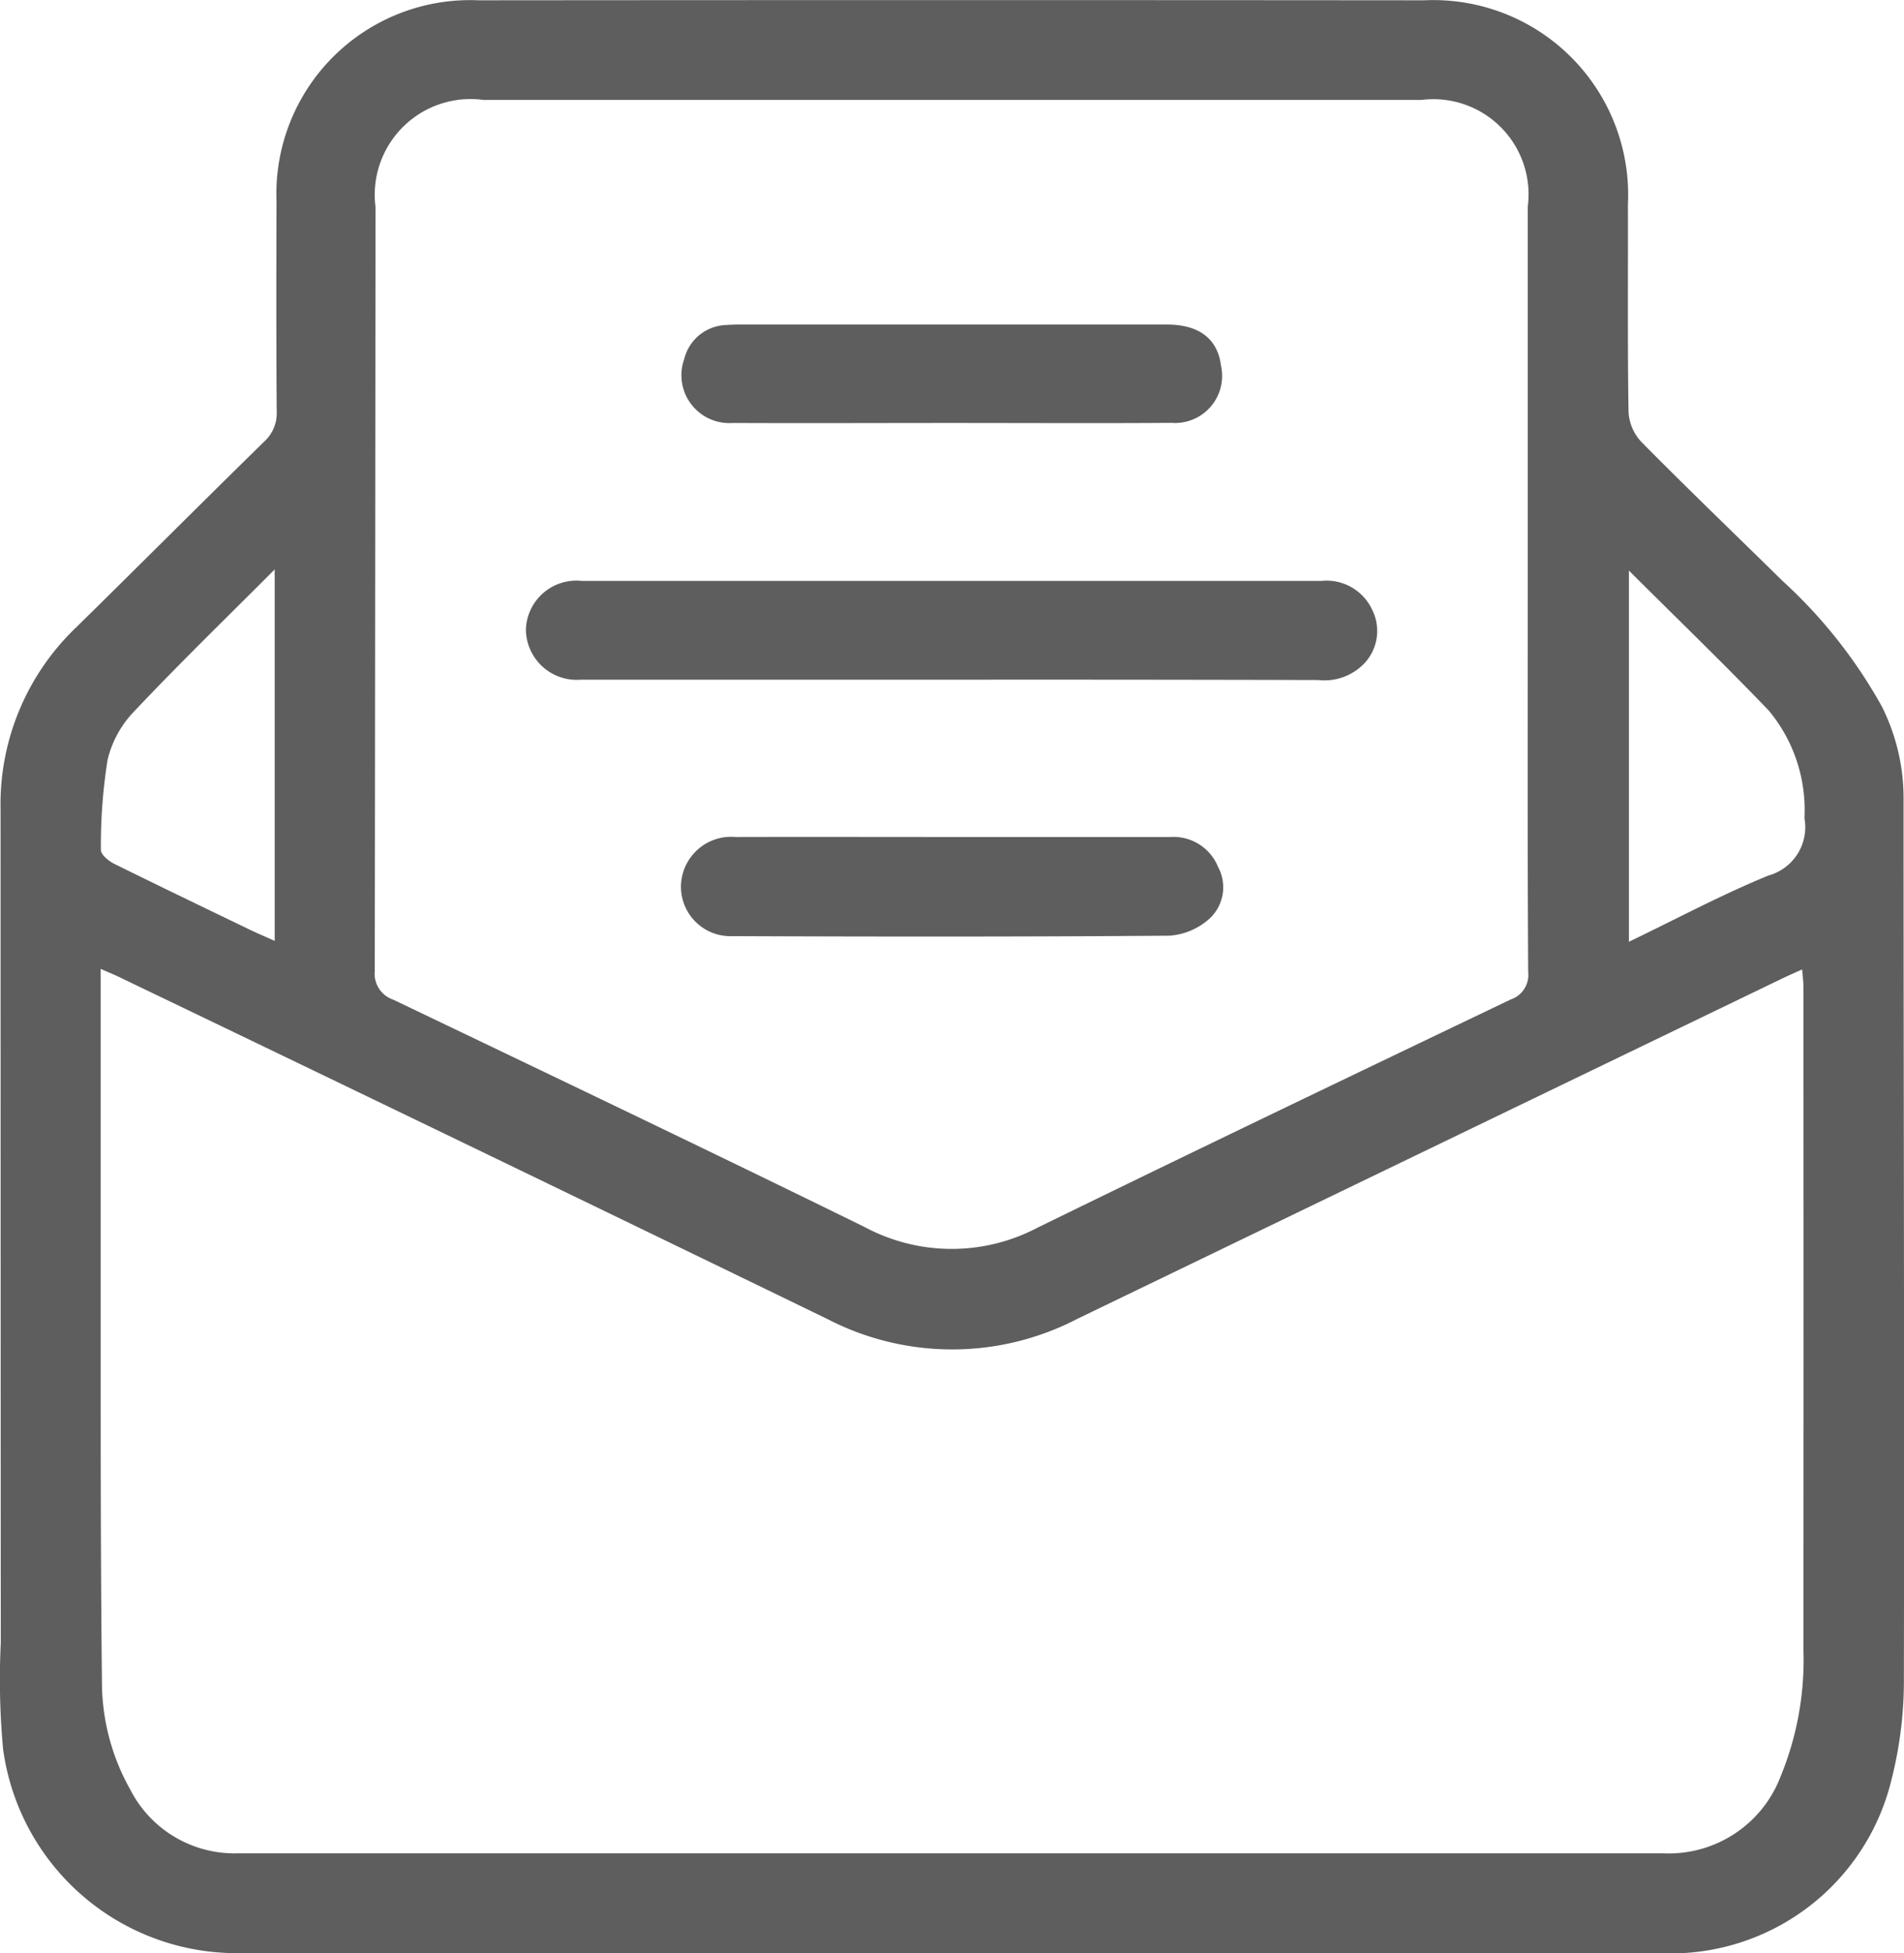
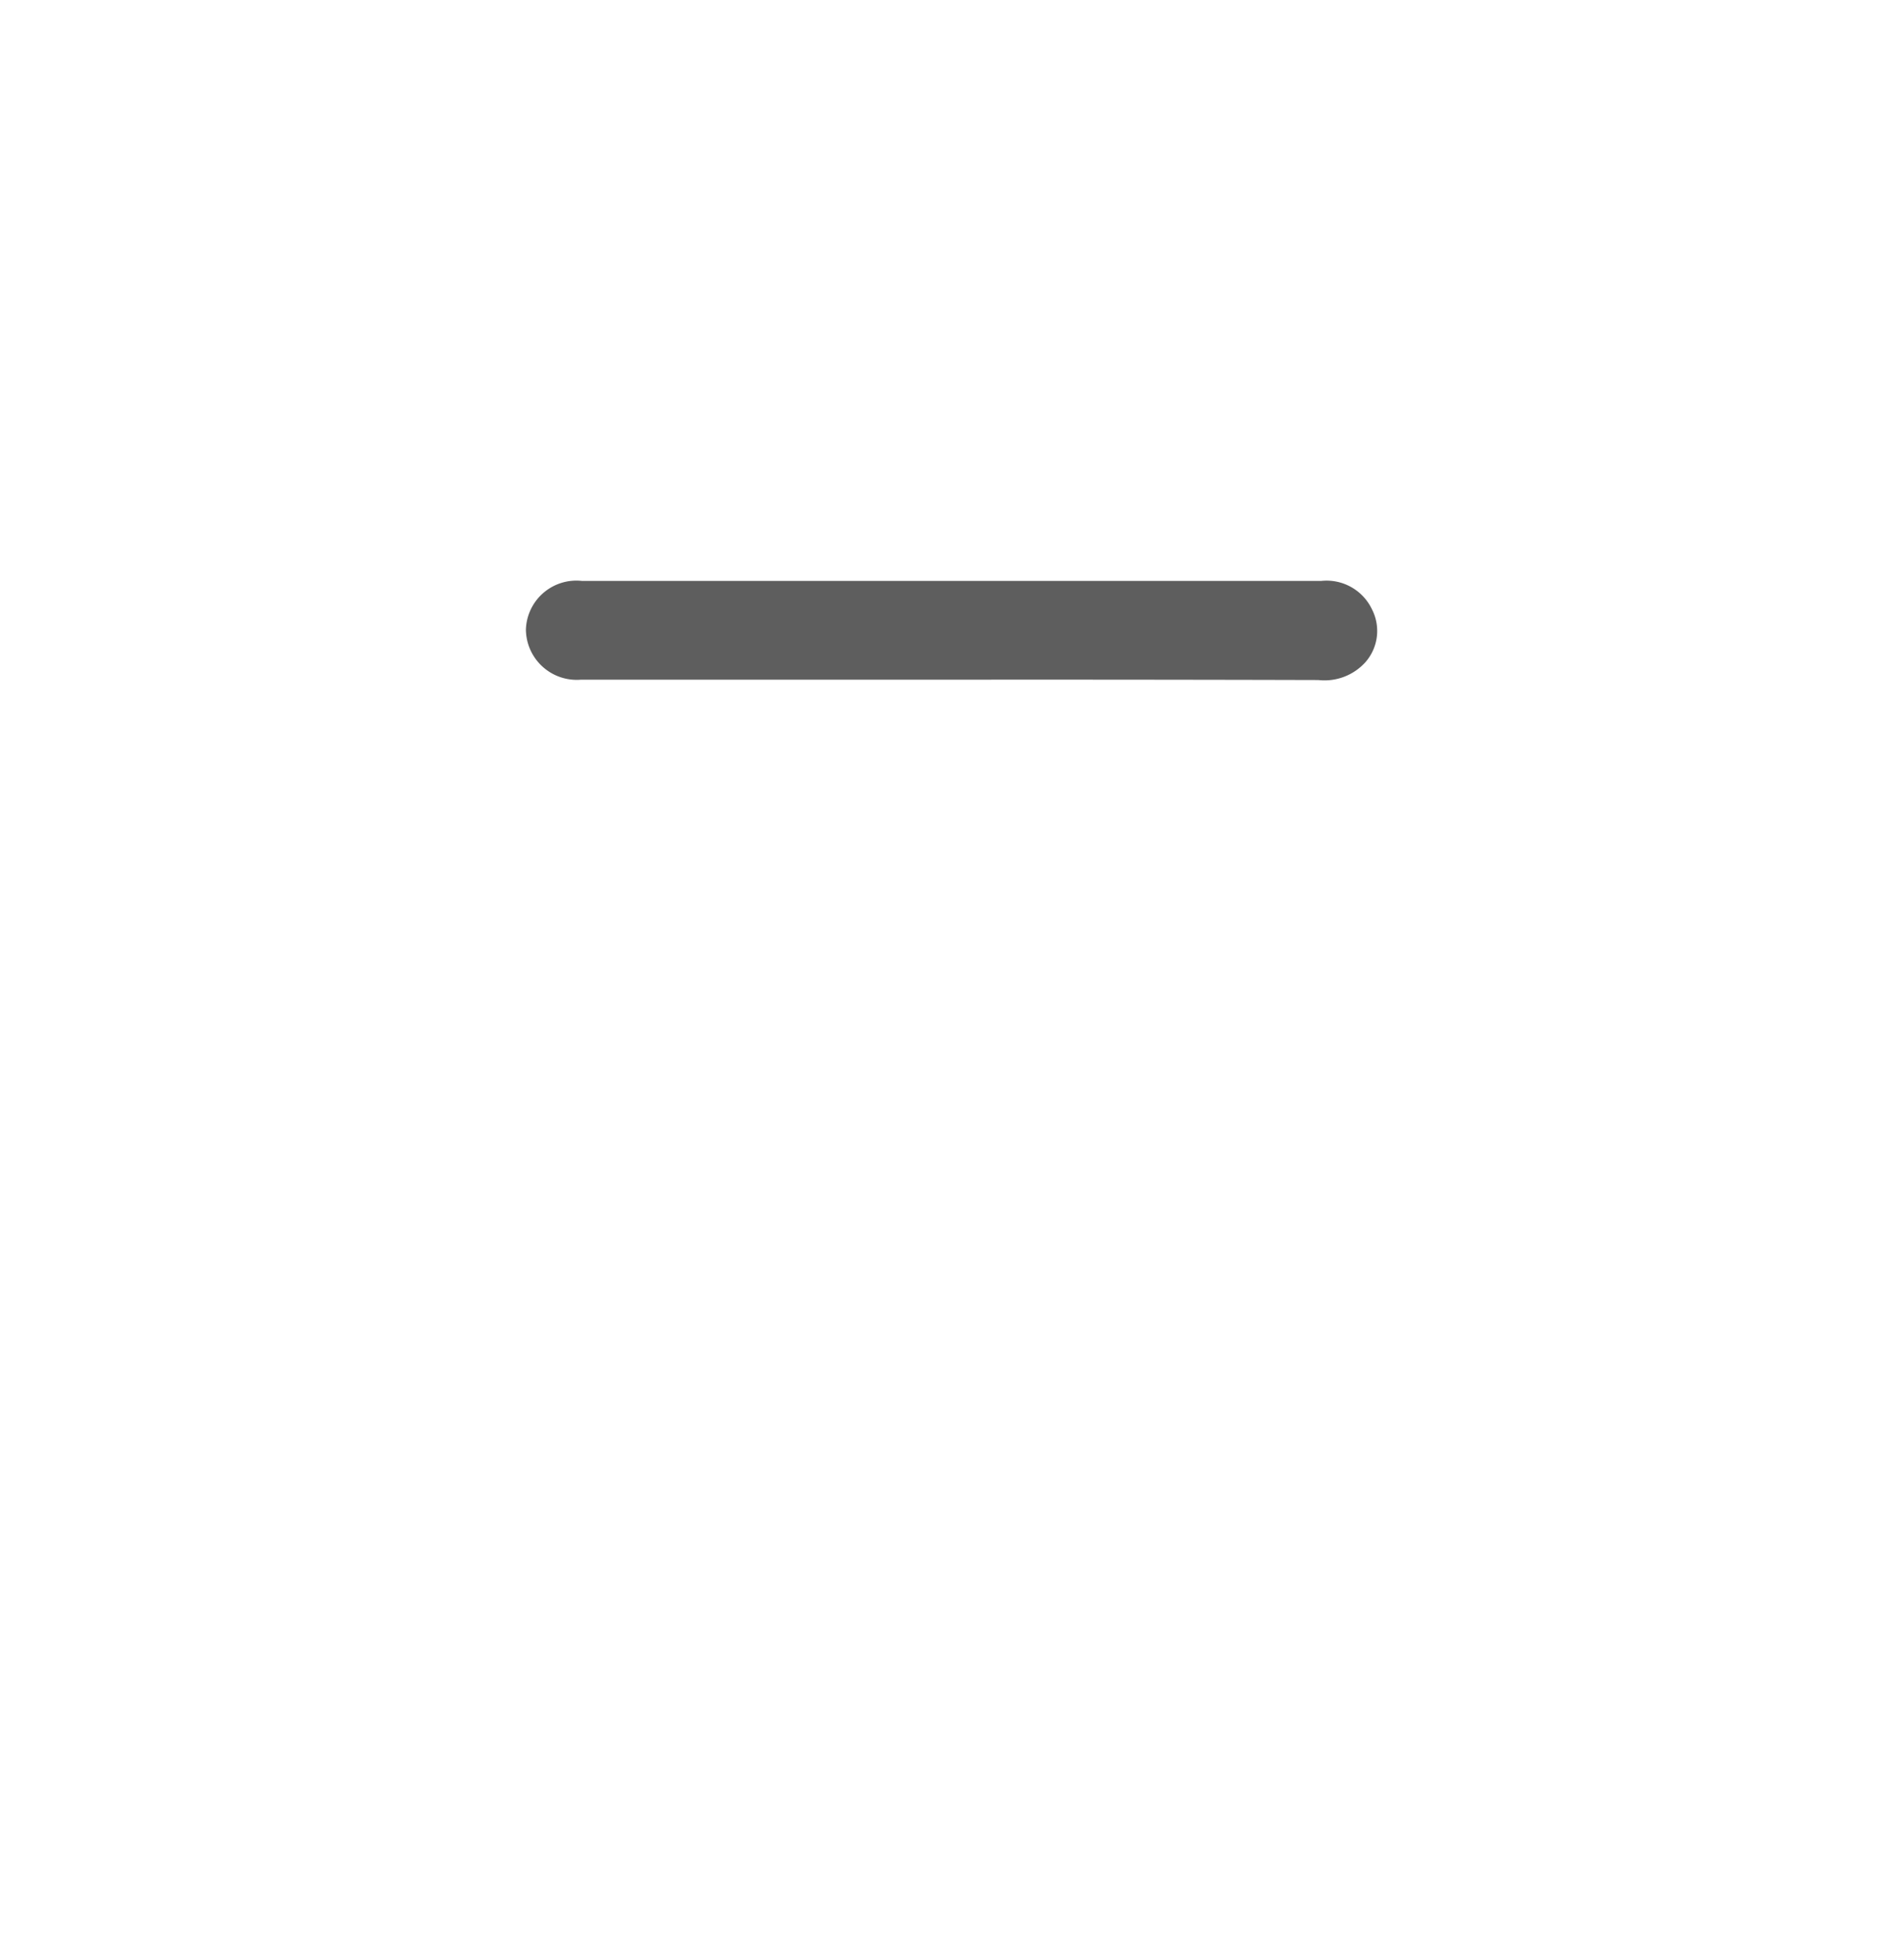
<svg xmlns="http://www.w3.org/2000/svg" width="51.099" height="52.412" viewBox="0 0 51.099 52.412">
  <g id="Group_6177" data-name="Group 6177" transform="translate(441.902 -319.111)">
-     <path id="Path_37356" data-name="Path 37356" d="M-416.445,371.521q-9.487,0-18.974,0a6.328,6.328,0,0,1-6.4-5.472,20.4,20.4,0,0,1-.062-2.853q-.005-11.185-.006-22.37a6.561,6.561,0,0,1,2.042-4.892c1.684-1.654,3.35-3.326,5.038-4.977a1.03,1.03,0,0,0,.331-.819c-.013-1.873-.011-3.746-.005-5.619a5.2,5.2,0,0,1,5.422-5.4q12.693-.011,25.385,0a5.228,5.228,0,0,1,5.462,5.479c.005,1.856-.013,3.711.016,5.566a1.277,1.277,0,0,0,.339.8c1.244,1.259,2.522,2.485,3.784,3.726a13.309,13.309,0,0,1,2.671,3.37,5.489,5.489,0,0,1,.587,2.553c0,7.821.025,15.641.009,23.462a10.836,10.836,0,0,1-.34,2.822,6.093,6.093,0,0,1-6.218,4.625Q-406.906,371.53-416.445,371.521ZM-439.2,345.11v.617q0,4.734,0,9.468c0,3.017,0,6.034.034,9.051a5.889,5.889,0,0,0,.76,2.887,3.139,3.139,0,0,0,2.891,1.71q19.129,0,38.257,0a3.21,3.21,0,0,0,3.144-2.064,8.228,8.228,0,0,0,.612-3.4q.006-8.9,0-17.791c0-.143-.021-.286-.035-.463-.209.095-.366.162-.521.237q-9.464,4.566-18.926,9.137a7.284,7.284,0,0,1-6.707.01q-9.453-4.588-18.926-9.138C-438.785,345.286-438.958,345.217-439.2,345.11Zm38.3-10.366q0-5.045,0-10.09a2.554,2.554,0,0,0-2.853-2.861h-25.171a2.571,2.571,0,0,0-2.9,2.875q-.008,10.246-.02,20.493a.736.736,0,0,0,.5.777c4.222,2.022,8.447,4.039,12.648,6.1a4.942,4.942,0,0,0,4.636.018c4.221-2.064,8.458-4.094,12.7-6.124a.694.694,0,0,0,.471-.736C-400.91,341.714-400.9,338.229-400.9,334.744Zm-33.63,9.614v-9.967c-1.314,1.318-2.571,2.537-3.772,3.81a2.82,2.82,0,0,0-.713,1.3,14.6,14.6,0,0,0-.179,2.422c0,.121.207.293.356.367,1.2.593,2.4,1.17,3.6,1.749C-435.009,344.151-434.774,344.249-434.532,344.358Zm36.345-9.937v9.961c1.281-.616,2.487-1.263,3.746-1.778a1.345,1.345,0,0,0,.964-1.539,4.169,4.169,0,0,0-.954-2.883C-395.628,336.931-396.875,335.729-398.187,334.421Z" fill="#5e5e5e" />
    <path id="Path_37357" data-name="Path 37357" d="M-328.951,433.852h-9.534c-.139,0-.278,0-.417,0a1.364,1.364,0,0,1-1.474-1.343,1.356,1.356,0,0,1,1.5-1.308q9.924,0,19.849,0a1.35,1.35,0,0,1,1.36.768,1.27,1.27,0,0,1-.178,1.413,1.478,1.478,0,0,1-1.264.479Q-324.028,433.848-328.951,433.852Z" transform="translate(-87.412 -96.502)" fill="#5e5e5e" />
-     <path id="Path_37358" data-name="Path 37358" d="M-303.16,480.67q2.918,0,5.836,0a1.292,1.292,0,0,1,1.284.805,1.147,1.147,0,0,1-.236,1.391,1.8,1.8,0,0,1-1.055.452c-3.908.031-7.816.028-11.724.012a1.328,1.328,0,0,1-1.4-1.36,1.346,1.346,0,0,1,1.462-1.3C-307.05,480.665-305.1,480.67-303.16,480.67Z" transform="translate(-113.171 -139.099)" fill="#5e5e5e" />
-     <path id="Path_37359" data-name="Path 37359" d="M-303.031,384.376c-1.962,0-3.924.009-5.886,0a1.285,1.285,0,0,1-1.3-1.718,1.2,1.2,0,0,1,1.13-.911c.242-.017.486-.012.729-.012q5.548,0,11.1,0c.863,0,1.358.39,1.446,1.106a1.263,1.263,0,0,1-1.327,1.532C-299.107,384.387-301.069,384.376-303.031,384.376Z" transform="translate(-113.321 -53.915)" fill="#5e5e5e" />
  </g>
</svg>